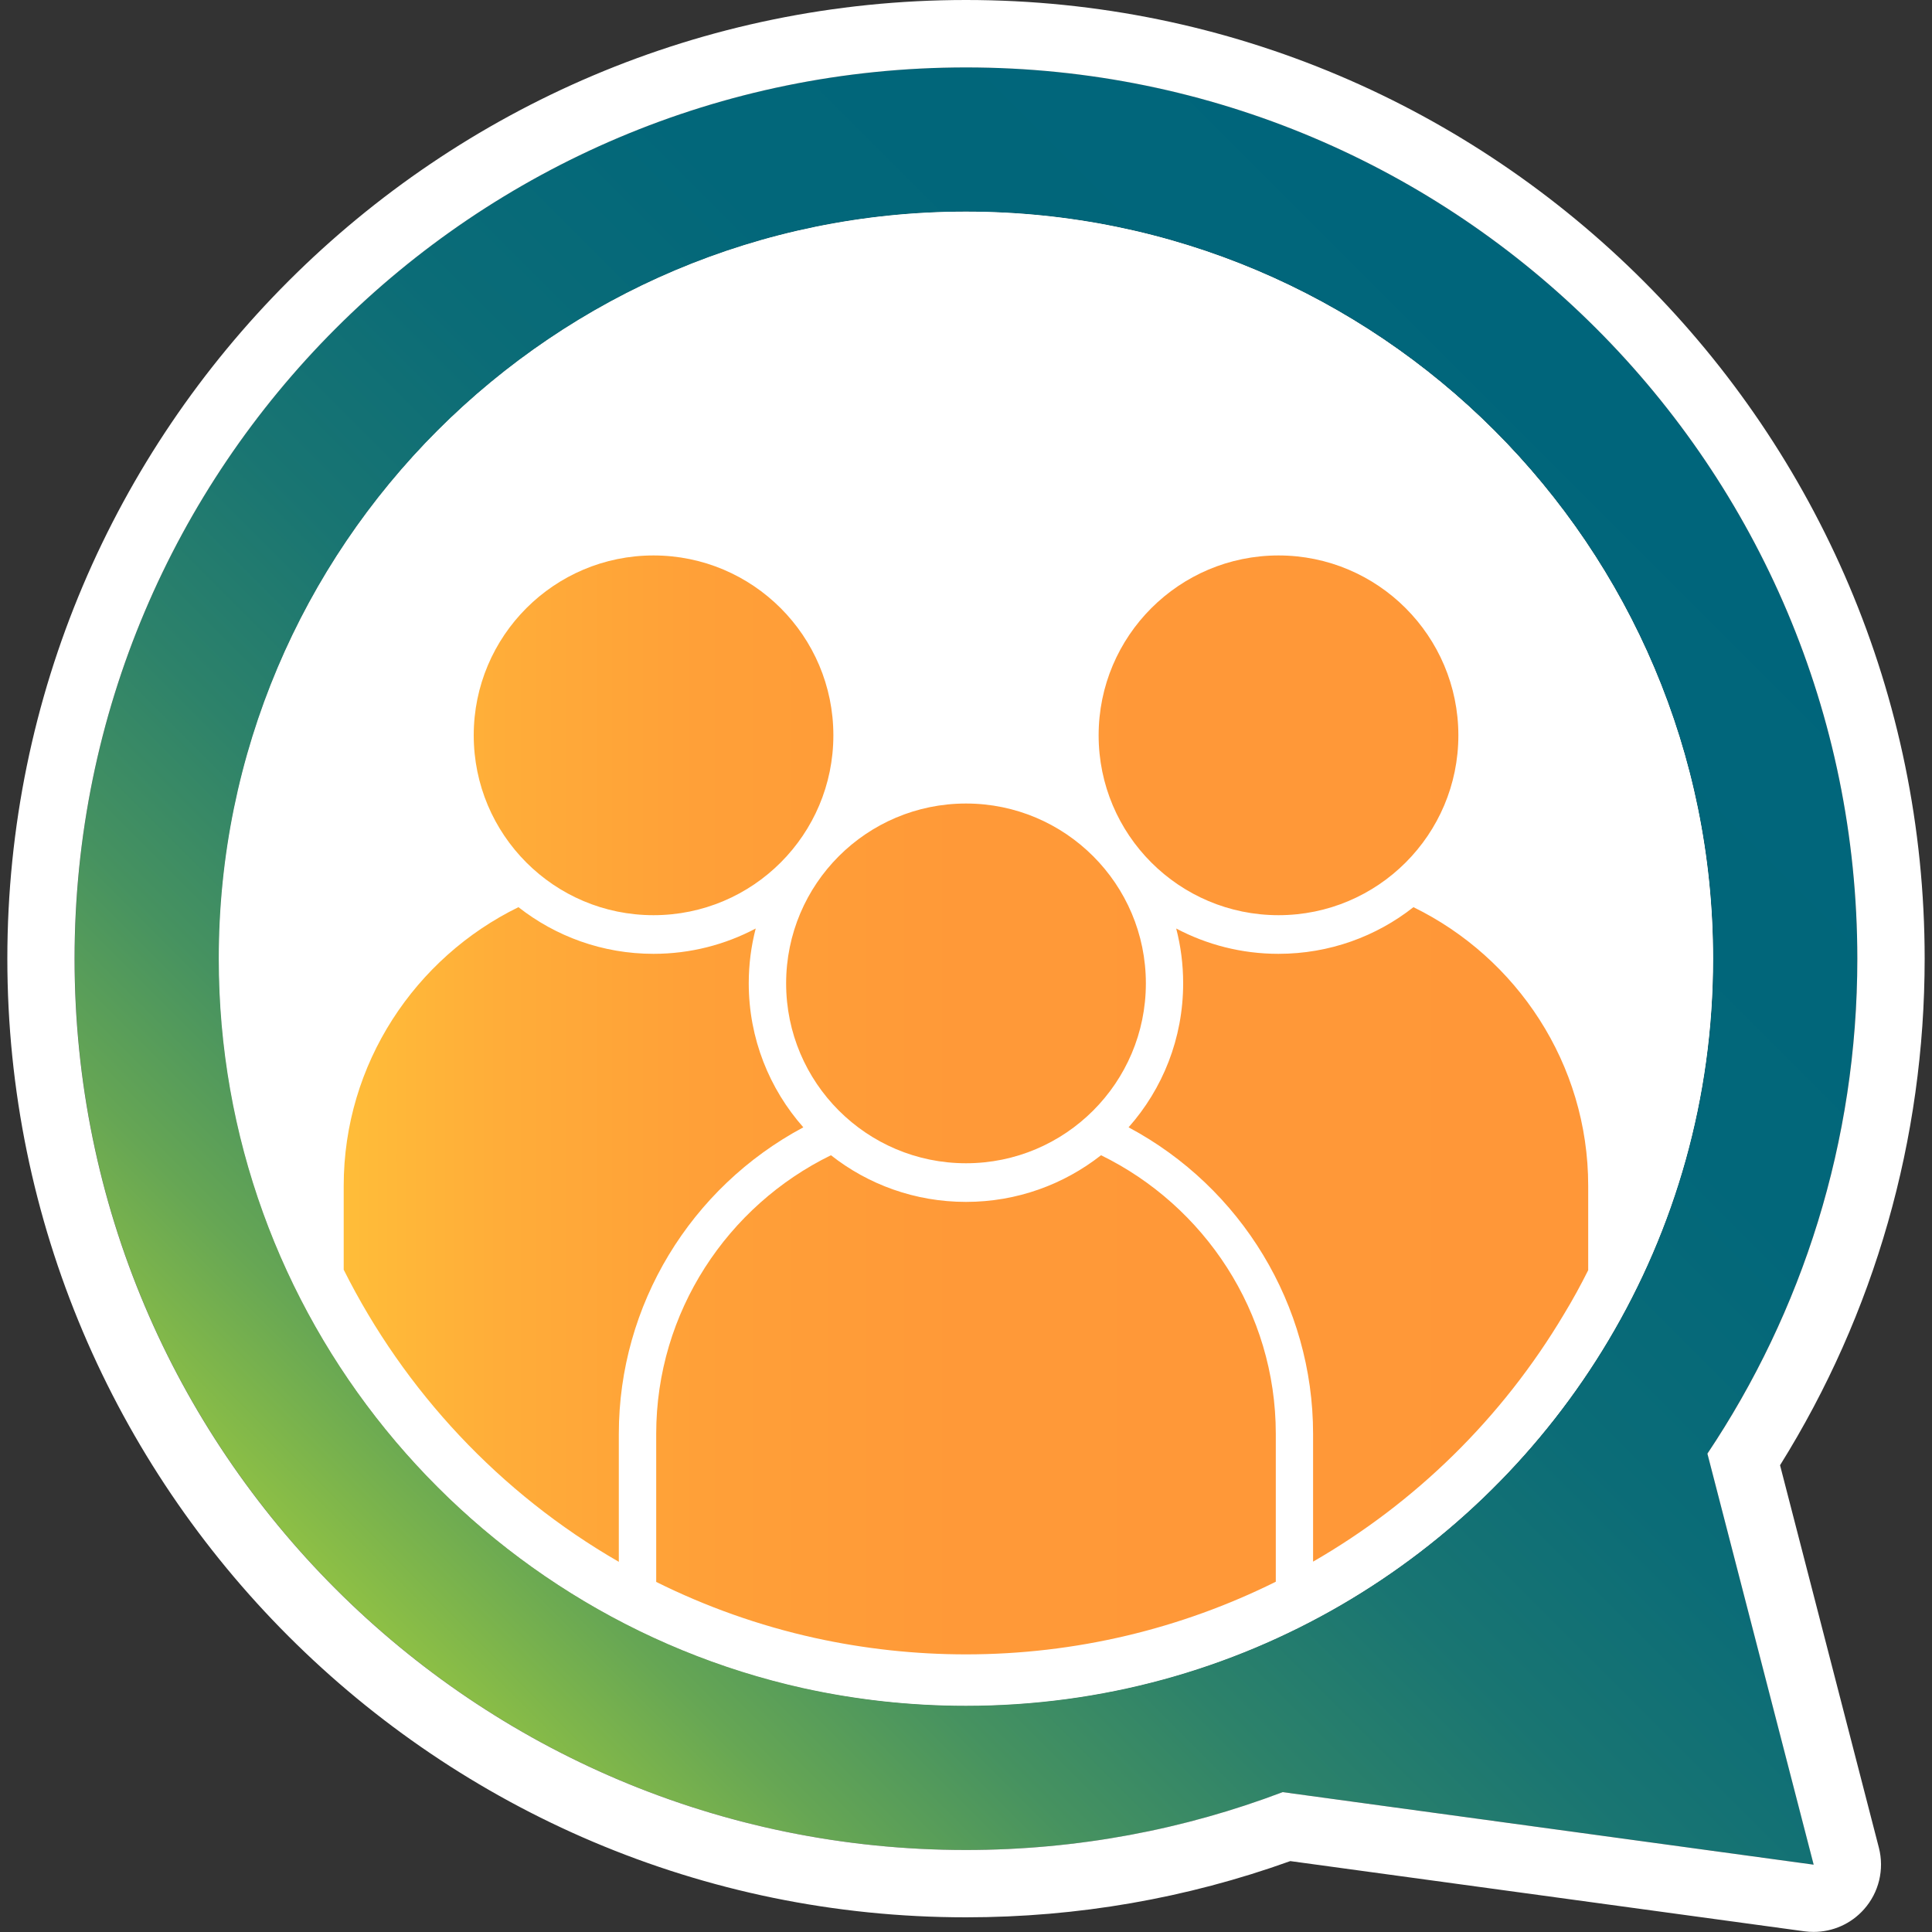
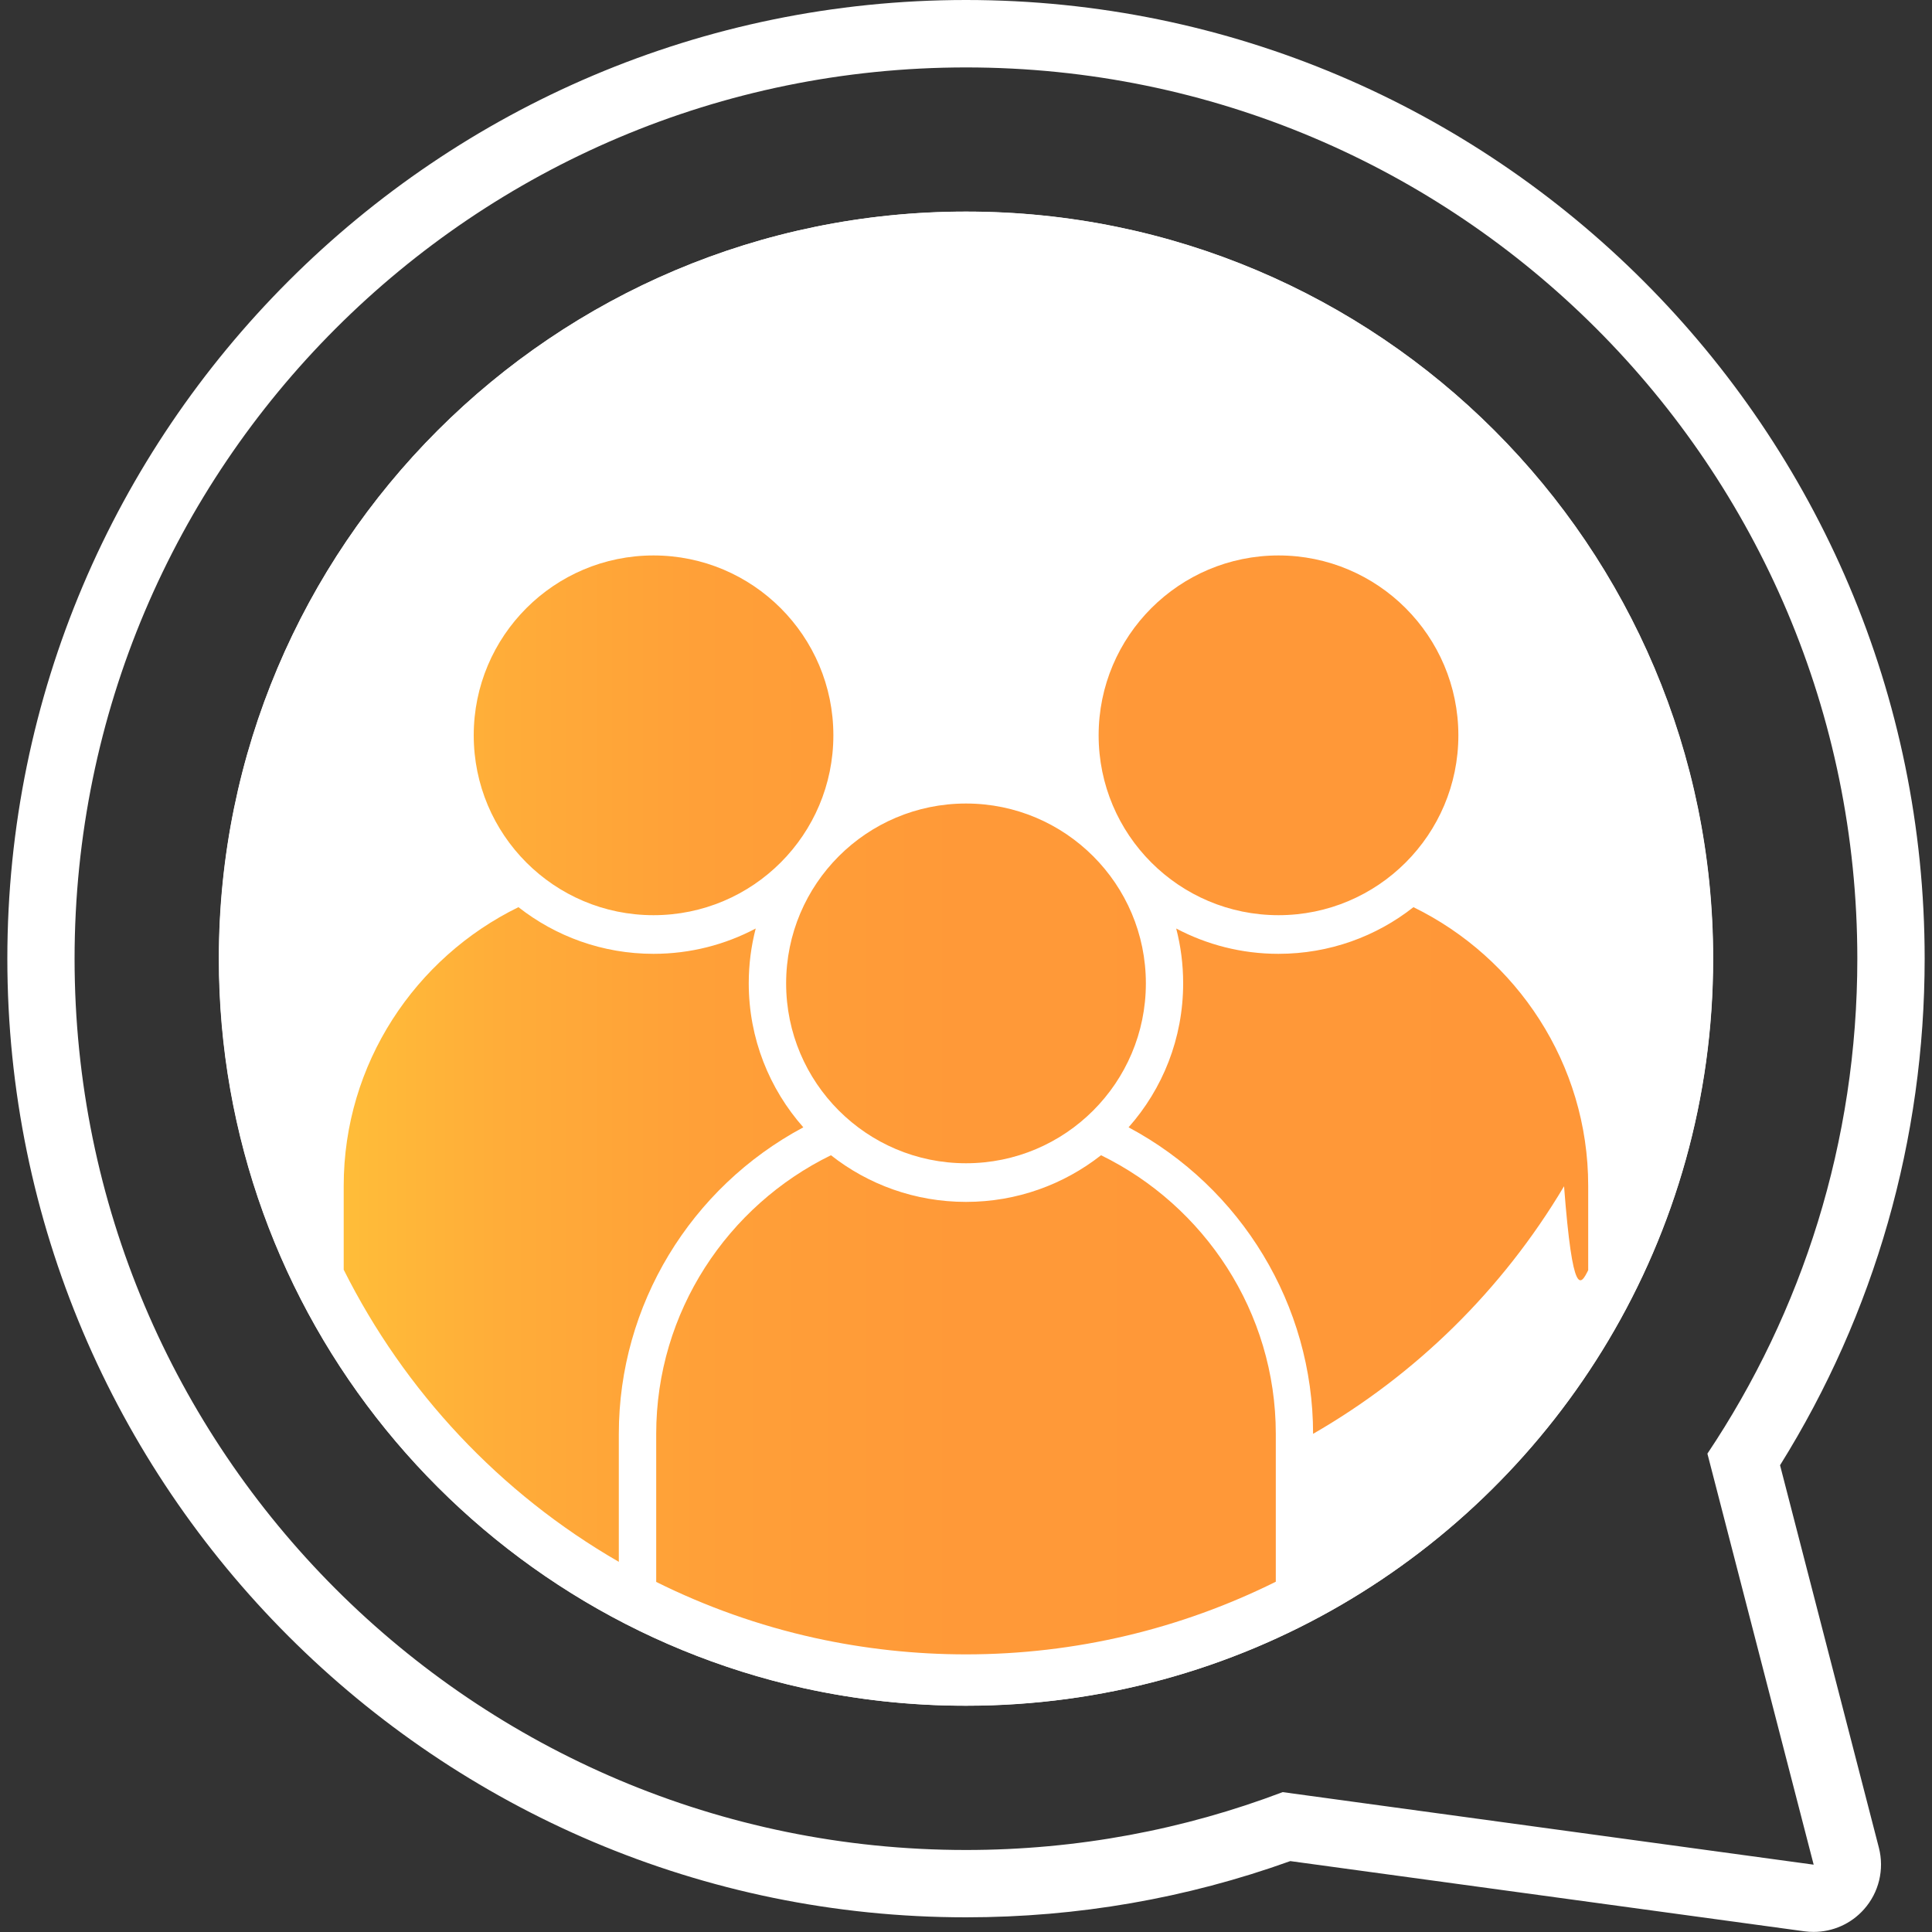
<svg xmlns="http://www.w3.org/2000/svg" version="1.1" id="Layer_1" x="0px" y="0px" viewBox="0 0 200 200" preserveAspectRatio="xMinYMid" style="enable-background:new 0 0 200 200;" xml:space="preserve">
  <rect x="0" y="0" width="200" height="200" fill="#333333" stroke="none" />
  <style type="text/css">
	.color0{fill-rule:evenodd;clip-rule:evenodd;fill:#FFFFFF;}
	.color1{fill-rule:evenodd;clip-rule:evenodd;fill:url(#SVGID_1_);}
	.color2{fill:#FFFFFF;}
	.color3{fill-rule:evenodd;clip-rule:evenodd;fill:url(#SVGID_2_);}
</style>
  <path class="color0" d="M83.2,174.75c-34.63-7.67-60.53-38.56-60.53-75.51c0-42.71,34.62-77.34,77.34-77.34  c42.71,0,77.34,34.62,77.34,77.34c0,14.44-3.96,27.95-10.84,39.51c-13.49,22.65-38.22,37.82-66.49,37.82  C94.23,176.58,88.61,175.95,83.2,174.75z" />
  <g>
    <linearGradient id="SVGID_1_" gradientUnits="userSpaceOnUse" x1="47.52" y1="177.247" x2="178.004" y2="46.763">
      <stop offset="0" style="stop-color:#8EC045" />
      <stop offset="7.325768e-03" style="stop-color:#8BBE46" />
      <stop offset="0.098" style="stop-color:#66A654" />
      <stop offset="0.196" style="stop-color:#469260" />
      <stop offset="0.301" style="stop-color:#2D826A" />
      <stop offset="0.418" style="stop-color:#197572" />
      <stop offset="0.551" style="stop-color:#0B6C77" />
      <stop offset="0.715" style="stop-color:#02677A" />
      <stop offset="1" style="stop-color:#00657B" />
    </linearGradient>
-     <path class="color1" d="M176.75,150.47c9.8-14.65,15.52-32.27,15.52-51.23c0-50.96-41.31-92.27-92.27-92.27   c-50.96,0-92.27,41.31-92.27,92.27c0,50.96,41.31,92.27,92.27,92.27c11.55,0,22.6-2.12,32.79-5.99l54.97,7.51L176.75,150.47   L176.75,150.47z M83.2,174.75c-34.63-7.67-60.53-38.56-60.53-75.51c0-42.71,34.62-77.34,77.34-77.34   c42.71,0,77.34,34.62,77.34,77.34c0,14.44-3.96,27.95-10.84,39.51c-13.49,22.65-38.22,37.82-66.49,37.82   C94.23,176.58,88.61,175.95,83.2,174.75z" />
    <path class="color2" d="M100,6.98c50.96,0,92.27,41.31,92.27,92.27c0,18.95-5.71,36.57-15.52,51.23l11,42.55l-54.97-7.51   c-10.19,3.87-21.24,5.99-32.79,5.99c-50.96,0-92.27-41.31-92.27-92.27C7.73,48.29,49.04,6.98,100,6.98 M100,176.58   c28.27,0,53.01-15.17,66.49-37.82c6.89-11.56,10.84-25.08,10.84-39.51c0-42.71-34.62-77.34-77.34-77.34   c-42.71,0-77.34,34.62-77.34,77.34c0,36.94,25.9,67.83,60.53,75.51C88.61,175.95,94.23,176.58,100,176.58 M100,0   C45.28,0,0.76,44.52,0.76,99.24c0,54.72,44.52,99.24,99.24,99.24c11.54,0,22.82-1.96,33.57-5.82l53.24,7.27   c0.32,0.04,0.63,0.06,0.94,0.06c1.98,0,3.88-0.84,5.21-2.34c1.55-1.74,2.12-4.13,1.54-6.38l-10.23-39.59   c9.81-15.72,14.97-33.78,14.97-52.44C199.24,44.52,154.72,0,100,0L100,0z M100,169.6c-5.16,0-10.31-0.56-15.29-1.67   c-31.91-7.07-55.07-35.96-55.07-68.69c0-38.8,31.56-70.36,70.36-70.36c38.8,0,70.36,31.56,70.36,70.36   c0,12.68-3.41,25.11-9.86,35.94C147.86,156.41,124.68,169.6,100,169.6L100,169.6z" />
  </g>
  <linearGradient id="SVGID_2_" gradientUnits="userSpaceOnUse" x1="35.586" y1="114.382" x2="164.414" y2="114.382">
    <stop offset="0" style="stop-color:#FFBD39" />
    <stop offset="0.124" style="stop-color:#FFAD39" />
    <stop offset="0.283" style="stop-color:#FFA038" />
    <stop offset="0.496" style="stop-color:#FF9938" />
    <stop offset="1" style="stop-color:#FF9738" />
  </linearGradient>
-   <path class="color3" d="M64.06,161.68v-13.25c0-13.32,7.42-25.49,19.1-31.73c-3.51-3.97-5.65-9.19-5.65-14.91  c0-1.96,0.25-3.86,0.72-5.67c-3.16,1.67-6.76,2.62-10.58,2.62c-5.28,0-10.13-1.81-13.98-4.83c-10.68,5.22-18.09,16.2-18.09,28.84  v8.69C41.88,144.02,51.76,154.59,64.06,161.68L64.06,161.68z M132.07,163.74c-9.79,4.87-20.73,7.52-32.07,7.52  c-5.26,0-10.51-0.57-15.65-1.7c-5.79-1.28-11.29-3.25-16.42-5.8v-15.33c0-12.63,7.4-23.62,18.09-28.84  c3.85,3.03,8.7,4.83,13.98,4.83c5.28,0,10.13-1.81,13.98-4.83c10.68,5.22,18.09,16.21,18.09,28.84V163.74L132.07,163.74z M100,83.18  c10.28,0,18.62,8.34,18.62,18.62c0,10.28-8.34,18.62-18.62,18.62c-10.28,0-18.62-8.34-18.62-18.62  C81.38,91.51,89.72,83.18,100,83.18L100,83.18z M164.41,131.49v-8.74c0-12.63-7.41-23.62-18.09-28.84  c-3.85,3.03-8.7,4.83-13.98,4.83c-3.82,0-7.42-0.95-10.58-2.62c0.47,1.81,0.72,3.71,0.72,5.67c0,5.72-2.13,10.94-5.65,14.91  c11.67,6.23,19.1,18.41,19.1,31.73v13.23c10.54-6.07,19.54-14.81,25.98-25.63C162.81,134.55,163.64,133.03,164.41,131.49  L164.41,131.49z M132.35,57.5c-10.28,0-18.62,8.34-18.62,18.62c0,10.28,8.33,18.62,18.62,18.62c10.28,0,18.62-8.34,18.62-18.62  C150.96,65.84,142.63,57.5,132.35,57.5L132.35,57.5z M67.65,57.5c10.28,0,18.62,8.34,18.62,18.62c0,10.28-8.33,18.62-18.62,18.62  S49.04,86.4,49.04,76.12C49.04,65.84,57.37,57.5,67.65,57.5z" />
+   <path class="color3" d="M64.06,161.68v-13.25c0-13.32,7.42-25.49,19.1-31.73c-3.51-3.97-5.65-9.19-5.65-14.91  c0-1.96,0.25-3.86,0.72-5.67c-3.16,1.67-6.76,2.62-10.58,2.62c-5.28,0-10.13-1.81-13.98-4.83c-10.68,5.22-18.09,16.2-18.09,28.84  v8.69C41.88,144.02,51.76,154.59,64.06,161.68L64.06,161.68z M132.07,163.74c-9.79,4.87-20.73,7.52-32.07,7.52  c-5.26,0-10.51-0.57-15.65-1.7c-5.79-1.28-11.29-3.25-16.42-5.8v-15.33c0-12.63,7.4-23.62,18.09-28.84  c3.85,3.03,8.7,4.83,13.98,4.83c5.28,0,10.13-1.81,13.98-4.83c10.68,5.22,18.09,16.21,18.09,28.84V163.74L132.07,163.74z M100,83.18  c10.28,0,18.62,8.34,18.62,18.62c0,10.28-8.34,18.62-18.62,18.62c-10.28,0-18.62-8.34-18.62-18.62  C81.38,91.51,89.72,83.18,100,83.18L100,83.18z M164.41,131.49v-8.74c0-12.63-7.41-23.62-18.09-28.84  c-3.85,3.03-8.7,4.83-13.98,4.83c-3.82,0-7.42-0.95-10.58-2.62c0.47,1.81,0.72,3.71,0.72,5.67c0,5.72-2.13,10.94-5.65,14.91  c11.67,6.23,19.1,18.41,19.1,31.73c10.54-6.07,19.54-14.81,25.98-25.63C162.81,134.55,163.64,133.03,164.41,131.49  L164.41,131.49z M132.35,57.5c-10.28,0-18.62,8.34-18.62,18.62c0,10.28,8.33,18.62,18.62,18.62c10.28,0,18.62-8.34,18.62-18.62  C150.96,65.84,142.63,57.5,132.35,57.5L132.35,57.5z M67.65,57.5c10.28,0,18.62,8.34,18.62,18.62c0,10.28-8.33,18.62-18.62,18.62  S49.04,86.4,49.04,76.12C49.04,65.84,57.37,57.5,67.65,57.5z" />
</svg>